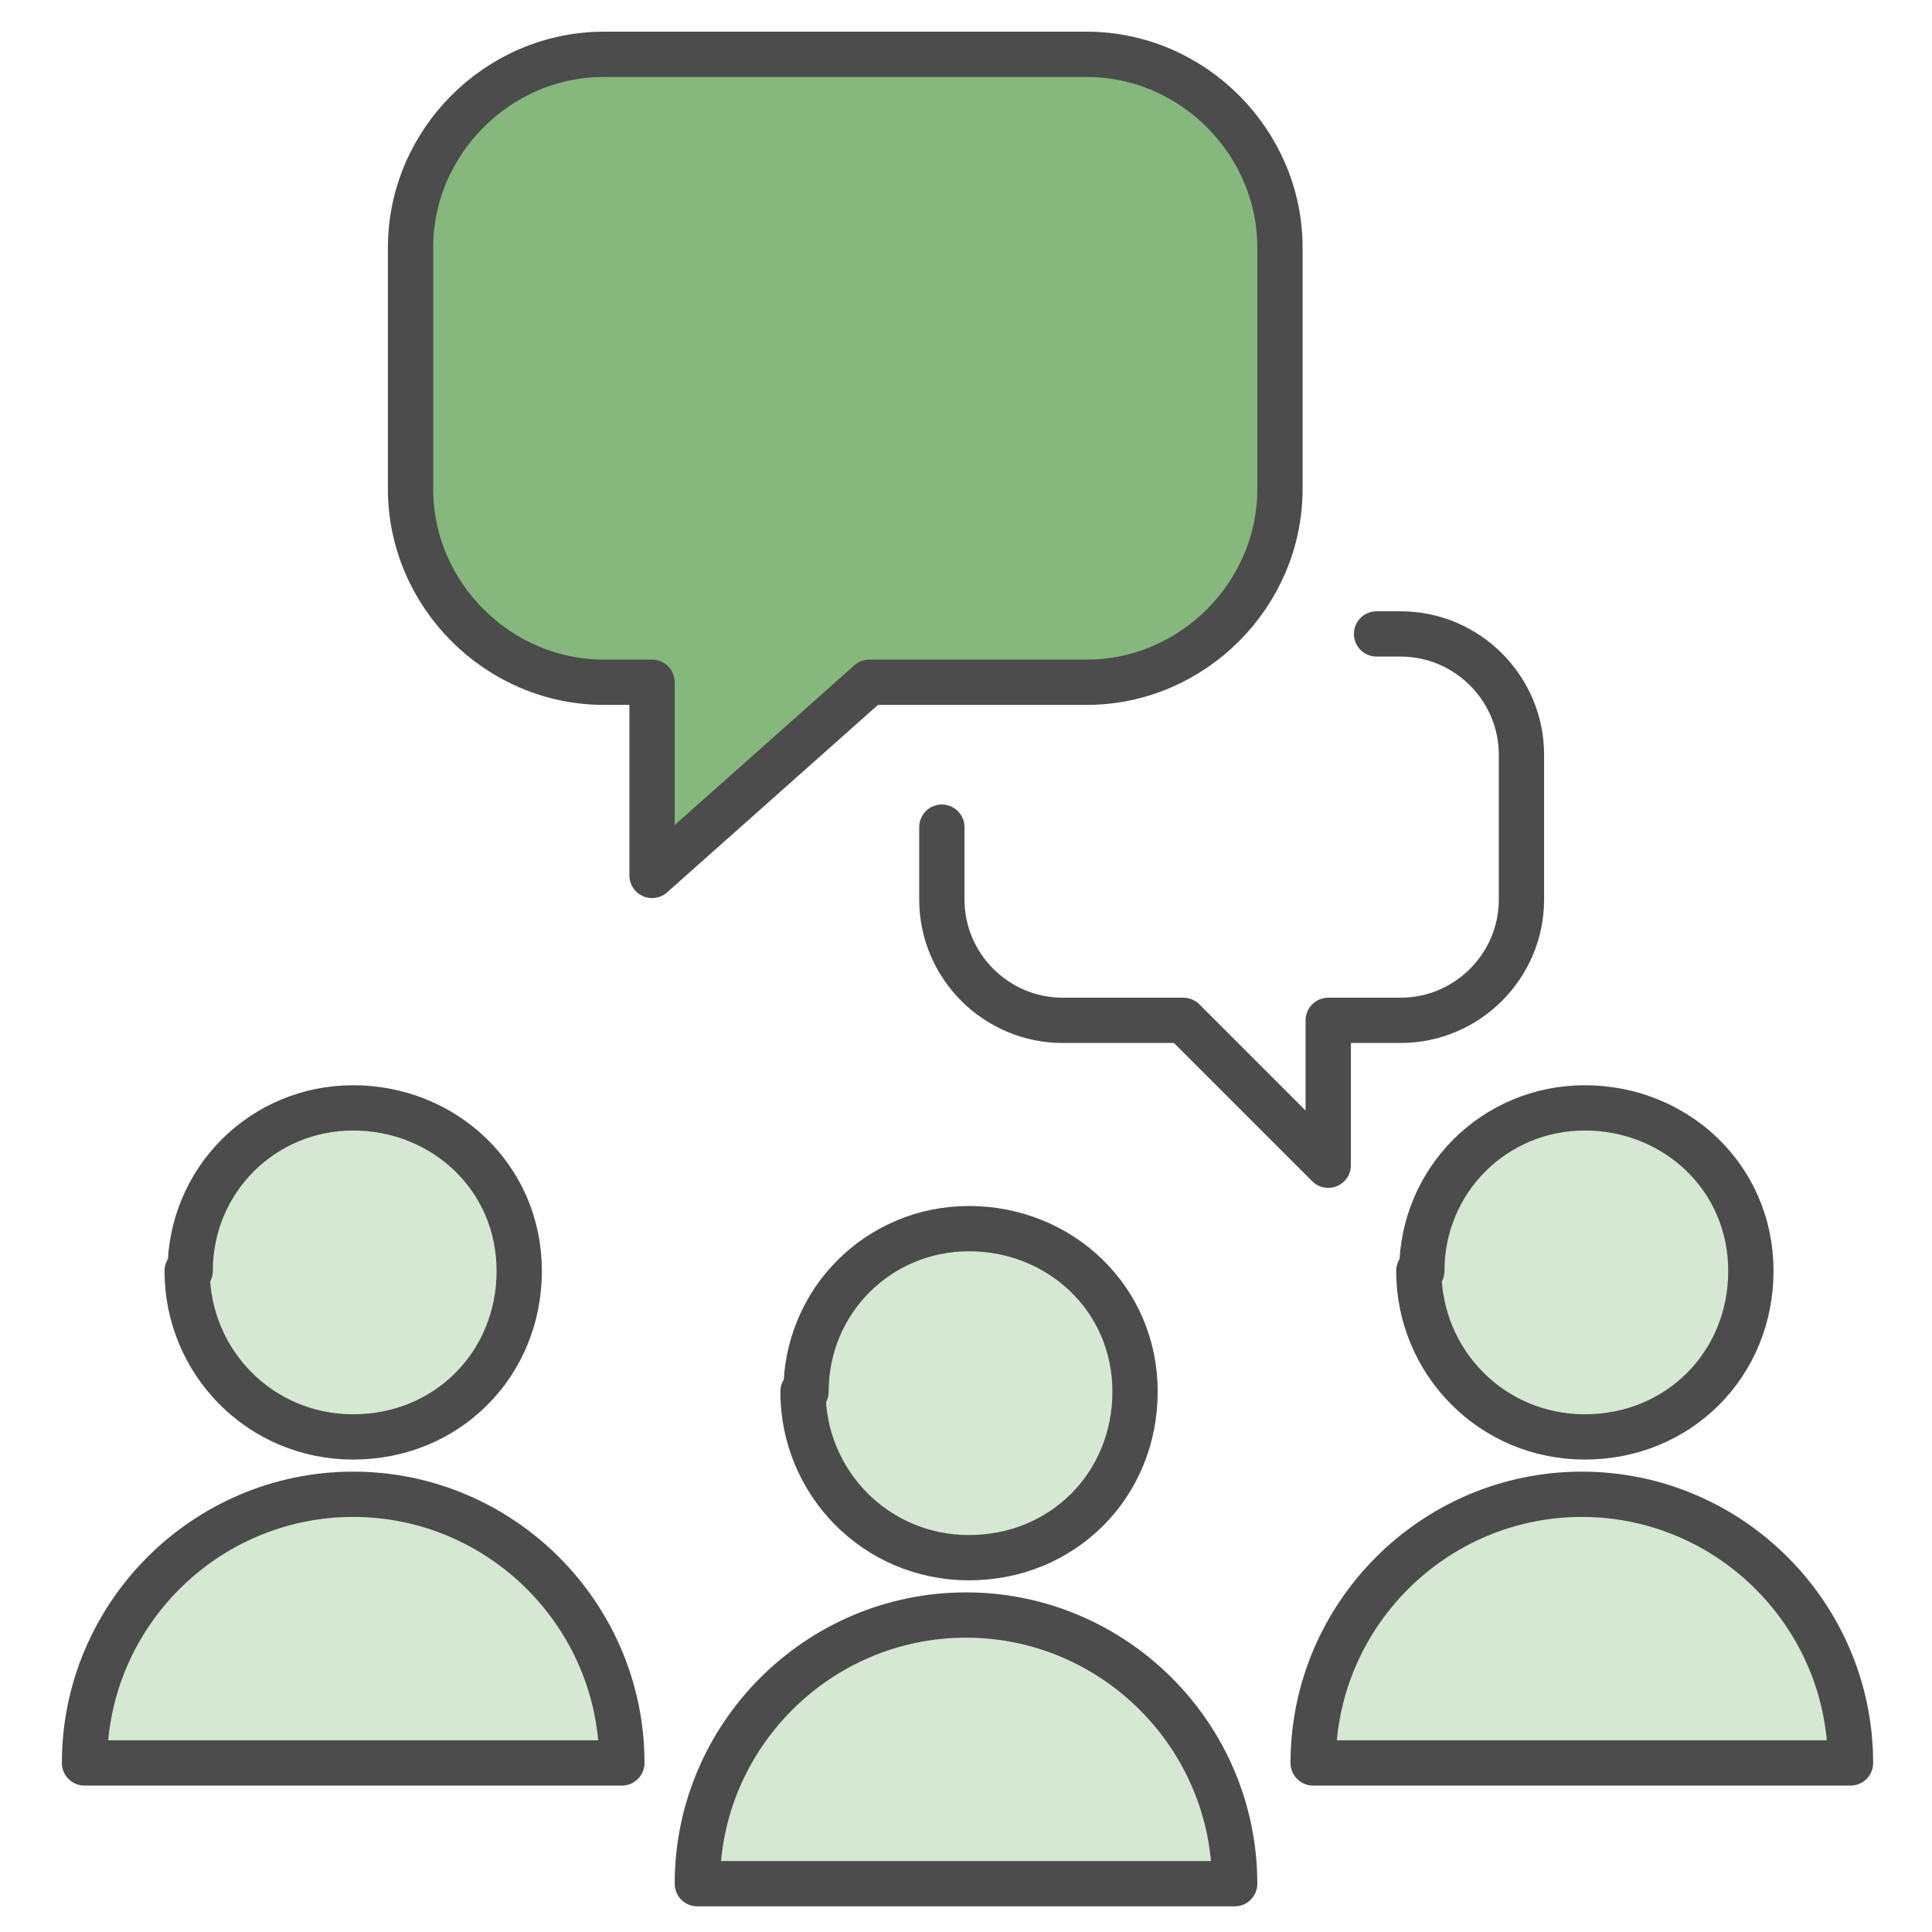
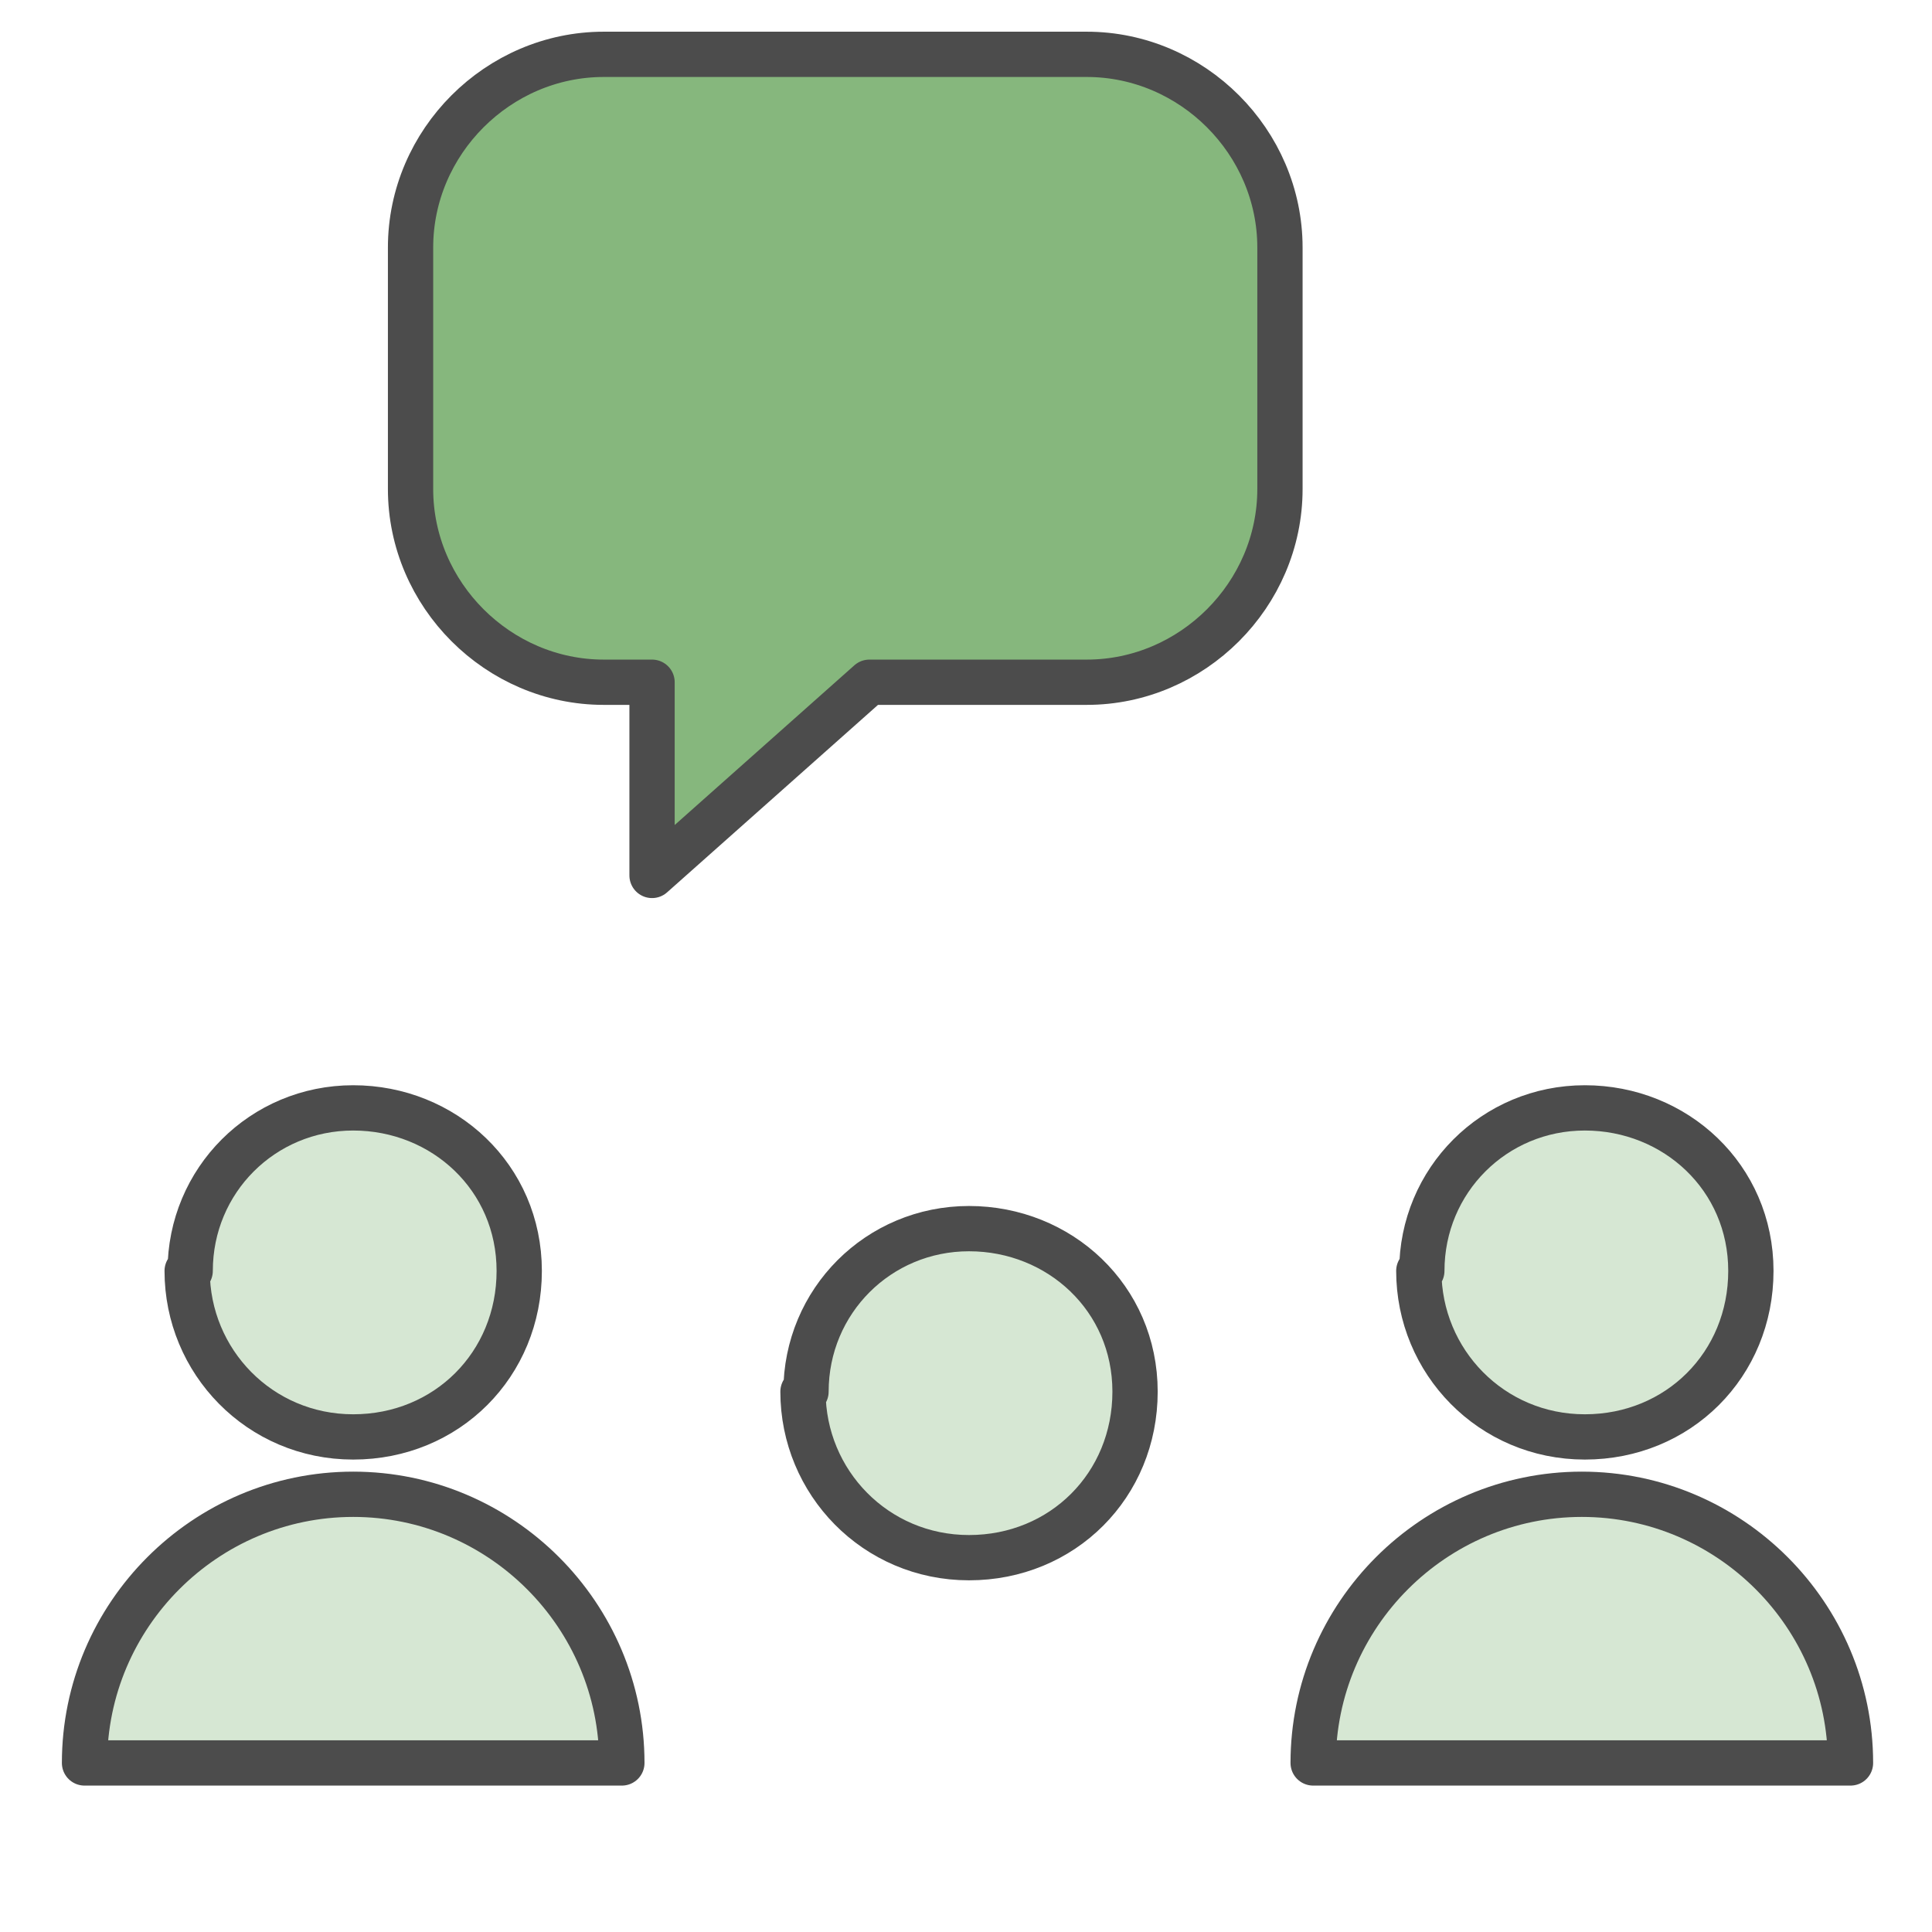
<svg xmlns="http://www.w3.org/2000/svg" viewBox="0 0 64 64">
  <g id="b">
    <path d="M36,1.8h-16c-3.5,0-6.4,2.9-6.4,6.4v8c0,3.5,2.9,6.4,6.4,6.4h1.6v6.4l7.2-6.4h7.2c3.5,0,6.4-2.9,6.4-6.4h0v-8c0-3.5-2.9-6.4-6.4-6.4h0Z" style="fill:#86b77d; stroke:#4c4c4c; stroke-linecap:round; stroke-linejoin:round; stroke-width:1.5px;" />
-     <path d="M31.2,27.4v2.4c0,2.2,1.8,4,4,4h4l4.8,4.8v-4.8h2.4c2.2,0,4-1.8,4-4h0v-4.8c0-2.2-1.8-4-4-4h-.8" style="fill:none; stroke:#4c4c4c; stroke-linecap:round; stroke-linejoin:round; stroke-width:1.5px;" />
  </g>
  <g id="c">
-     <path d="M2.8,58.4c0-4.9,4-8.9,8.9-8.9s8.9,4,8.9,8.9H2.8Z" style="fill:#d6e7d3; stroke:#4c4c4c; stroke-linecap:round; stroke-linejoin:round; stroke-width:1.5px;" />
+     <path d="M2.8,58.4c0-4.9,4-8.9,8.9-8.9s8.9,4,8.9,8.9Z" style="fill:#d6e7d3; stroke:#4c4c4c; stroke-linecap:round; stroke-linejoin:round; stroke-width:1.5px;" />
    <path d="M6.2,42.1c0,3,2.4,5.5,5.5,5.5s5.5-2.4,5.5-5.5-2.5-5.4-5.5-5.4-5.4,2.4-5.4,5.4h-.1Z" style="fill:#d6e7d3; stroke:#4c4c4c; stroke-linecap:round; stroke-linejoin:round; stroke-width:1.5px;" />
    <path d="M43.5,58.4c0-4.9,4-8.9,8.9-8.9s8.9,4,8.9,8.9h-17.8Z" style="fill:#d6e7d3; stroke:#4c4c4c; stroke-linecap:round; stroke-linejoin:round; stroke-width:1.5px;" />
    <path d="M47,42.1c0,3,2.4,5.5,5.5,5.5s5.5-2.4,5.5-5.5-2.5-5.4-5.5-5.4-5.4,2.4-5.4,5.4h0Z" style="fill:#d6e7d3; stroke:#4c4c4c; stroke-linecap:round; stroke-linejoin:round; stroke-width:1.5px;" />
-     <path d="M23.1,62.4c0-4.9,4-8.9,8.9-8.9s8.9,4,8.9,8.9h-17.8Z" style="fill:#d6e7d3; stroke:#4c4c4c; stroke-linecap:round; stroke-linejoin:round; stroke-width:1.5px;" />
    <path d="M26.6,46.1c0,3,2.4,5.5,5.5,5.5s5.5-2.4,5.5-5.5-2.5-5.4-5.5-5.4-5.4,2.4-5.4,5.4h0Z" style="fill:#d6e7d3; stroke:#4c4c4c; stroke-linecap:round; stroke-linejoin:round; stroke-width:1.5px;" />
  </g>
</svg>